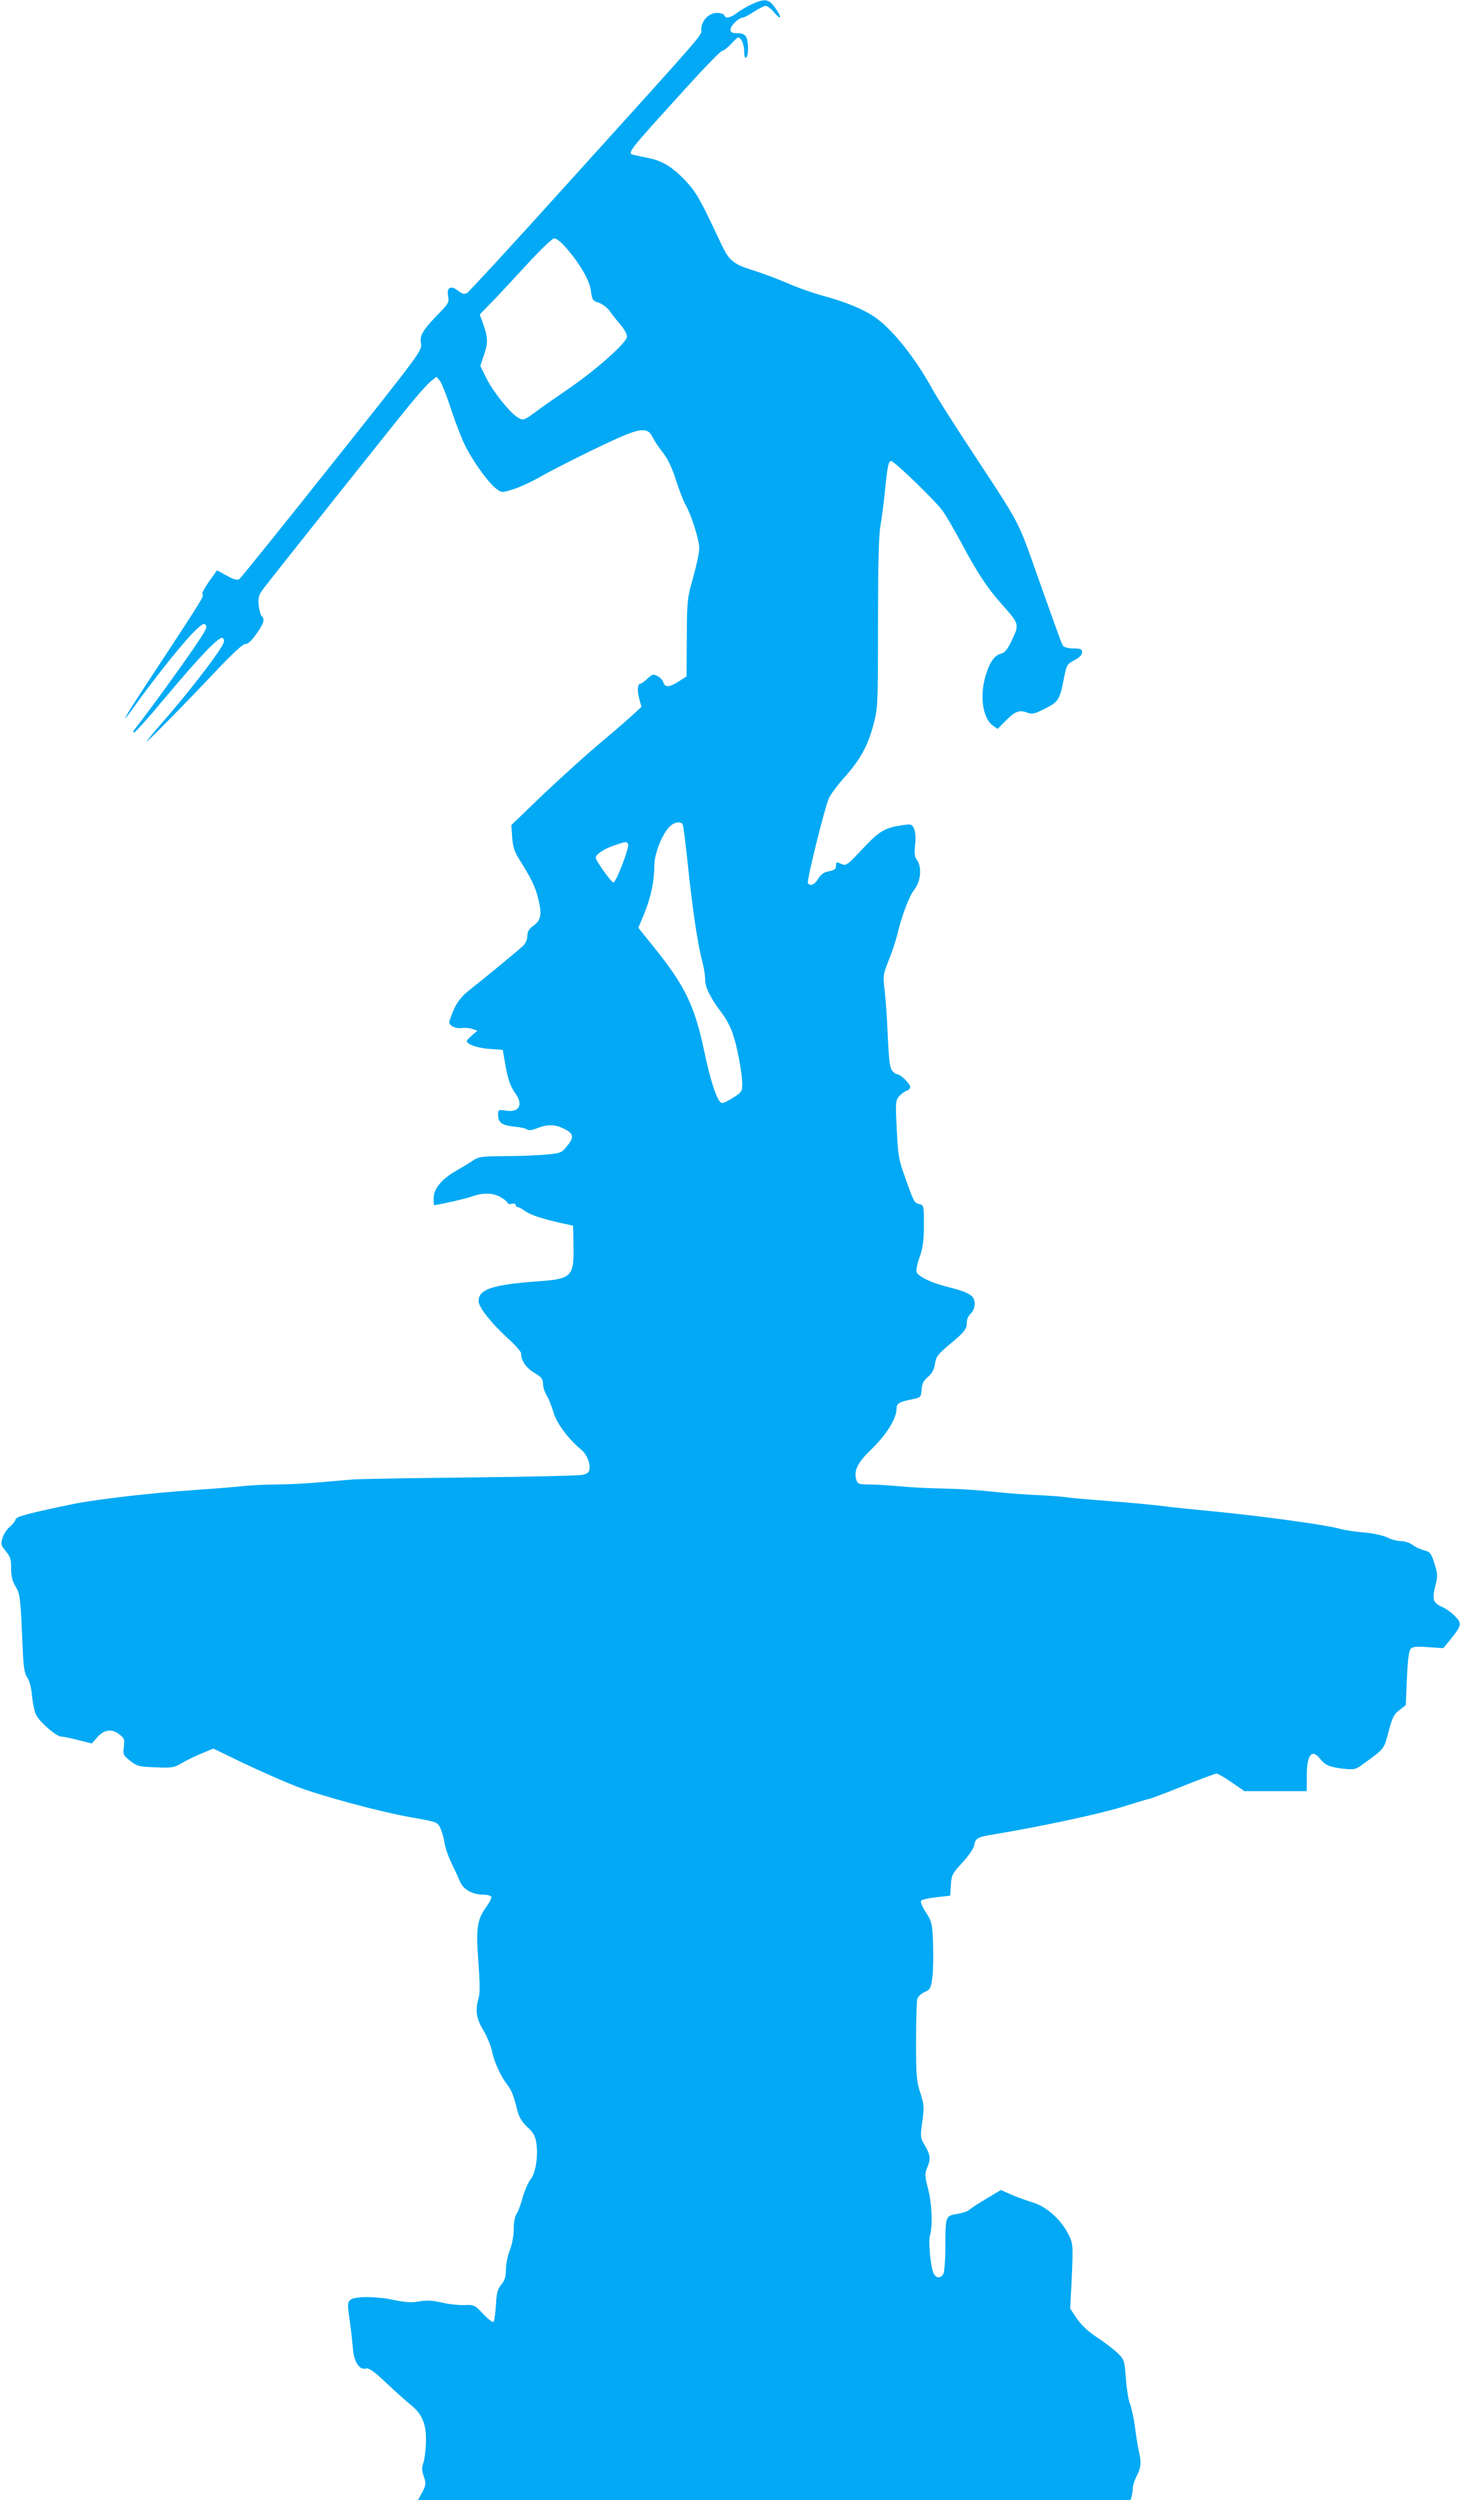
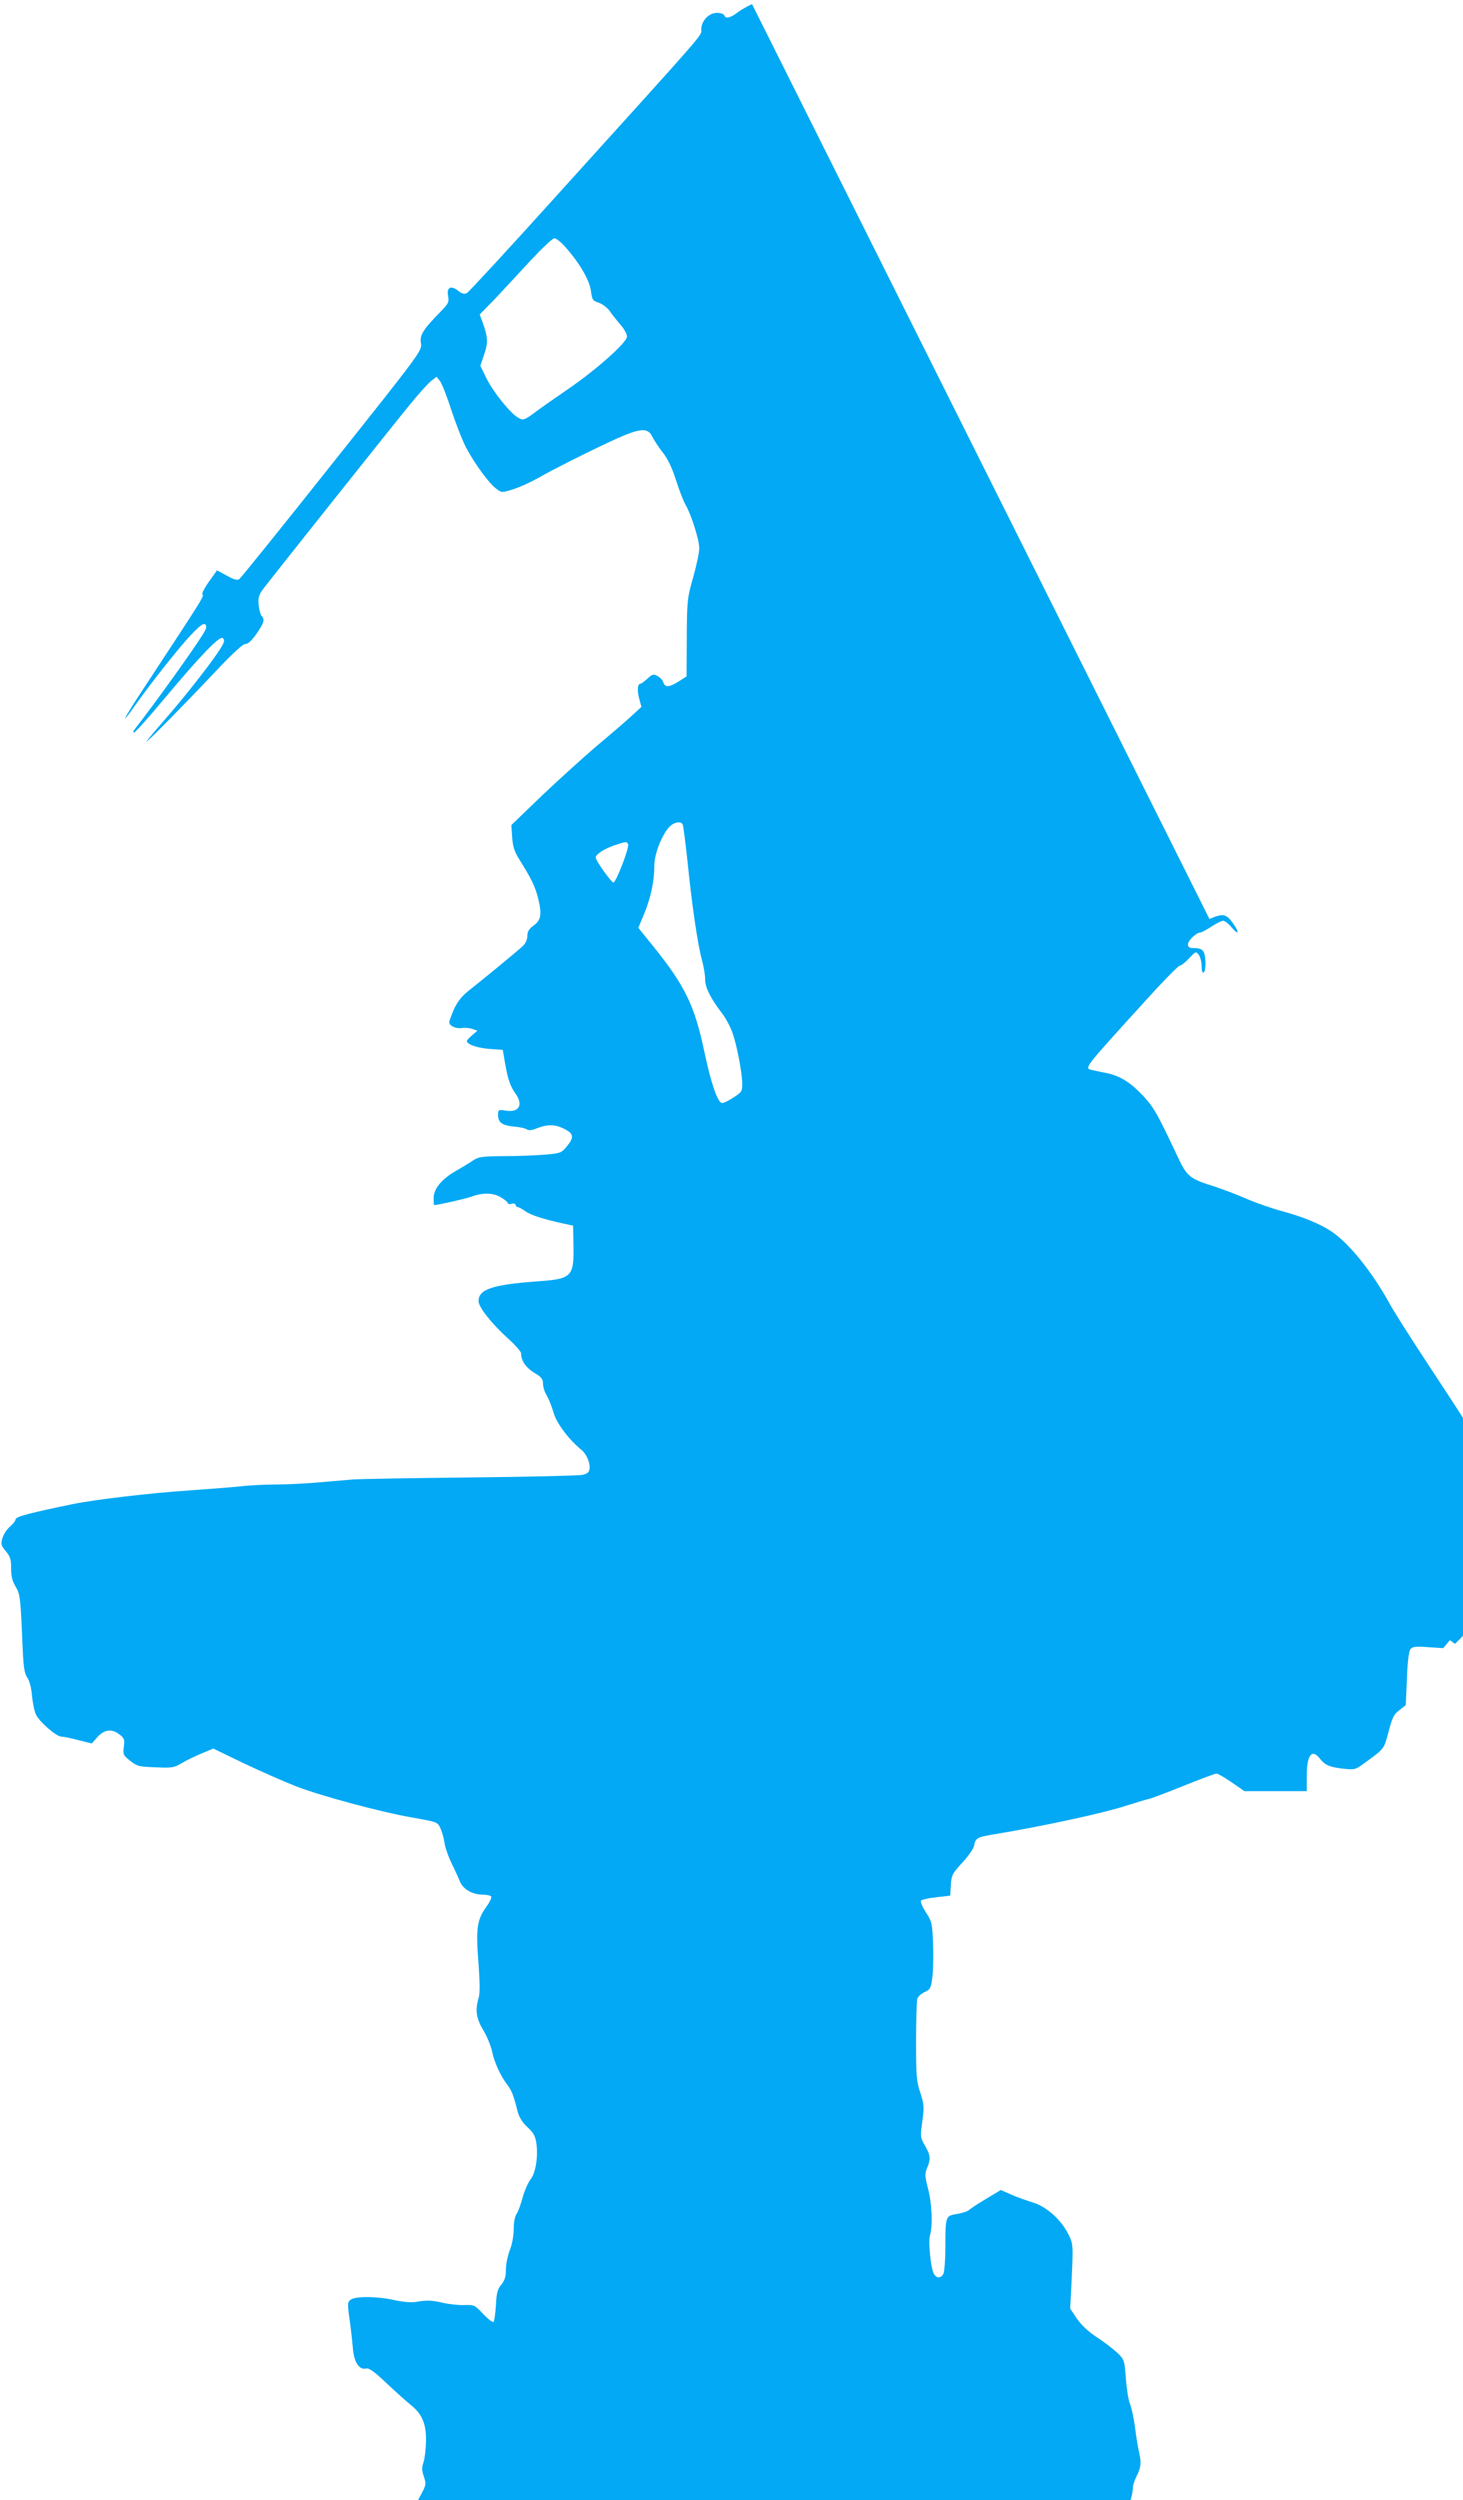
<svg xmlns="http://www.w3.org/2000/svg" version="1.0" width="749pt" height="1280pt" viewBox="0 0 749 1280" preserveAspectRatio="xMidYMid meet">
  <g transform="translate(0,1280) scale(0.1,-0.1)" fill="#03a9f4" stroke="none">
-     <path d="M3850 12779 c-24 -11 -59 -31 -77 -45 -34 -26 -59 -31 -65 -12 -2 6 -19 12 -37 12 -41 1 -81 -41 -81 -85 0 -34 49 22 -718 -826 -254 -282 -471 -517 -481 -523 -14 -7 -25 -5 -45 11 -38 30 -60 18 -52 -26 6 -31 2 -39 -35 -77 -95 -97 -111 -124 -104 -165 6 -38 5 -40 -455 -618 -253 -319 -467 -584 -475 -590 -11 -7 -28 -2 -64 18 l-50 27 -40 -56 c-22 -31 -38 -60 -35 -65 8 -14 19 3 -301 -484 -103 -156 -127 -205 -43 -86 89 125 224 295 287 362 46 48 64 60 72 52 9 -9 6 -21 -12 -50 -43 -71 -242 -349 -352 -490 -6 -8 -6 -13 0 -13 5 0 73 75 150 168 191 228 289 330 304 315 8 -8 8 -17 -1 -34 -30 -57 -181 -252 -310 -399 -36 -41 -72 -84 -79 -95 -19 -27 195 190 355 360 86 91 138 139 151 138 12 -1 31 17 56 52 39 56 44 74 26 92 -5 5 -12 31 -15 56 -3 40 0 51 29 89 67 87 663 836 744 935 46 56 96 112 111 123 l27 21 17 -21 c9 -11 36 -78 58 -148 23 -69 57 -157 77 -195 43 -81 117 -183 155 -210 26 -20 28 -20 85 -2 32 10 87 35 123 55 95 55 374 193 453 224 85 34 117 31 136 -9 8 -16 31 -52 52 -79 27 -33 49 -79 70 -145 17 -53 39 -109 49 -126 28 -47 70 -179 70 -222 0 -21 -14 -87 -31 -148 -30 -105 -32 -118 -33 -309 l-1 -199 -44 -28 c-47 -29 -67 -29 -76 0 -3 10 -16 23 -29 30 -20 11 -26 10 -51 -13 -15 -14 -31 -26 -35 -26 -16 0 -19 -33 -8 -75 l12 -44 -59 -54 c-33 -30 -109 -95 -170 -146 -60 -51 -184 -163 -274 -248 l-163 -157 4 -61 c3 -46 11 -73 33 -109 67 -107 85 -144 101 -209 19 -80 14 -108 -26 -137 -22 -16 -30 -29 -30 -51 0 -18 -9 -39 -23 -52 -22 -21 -178 -150 -280 -231 -33 -26 -56 -56 -73 -93 -13 -31 -24 -60 -24 -66 0 -19 34 -35 65 -30 16 2 41 0 54 -5 l25 -9 -27 -23 c-15 -13 -27 -26 -27 -29 0 -18 53 -36 115 -41 l69 -5 12 -70 c14 -80 26 -116 54 -155 40 -57 17 -97 -50 -86 -39 6 -40 5 -40 -23 0 -38 21 -53 83 -59 29 -2 58 -9 64 -14 9 -7 26 -5 53 6 54 21 93 20 140 -4 48 -24 50 -44 11 -90 -26 -32 -33 -35 -107 -41 -43 -4 -138 -8 -210 -8 -120 -1 -134 -3 -165 -24 -19 -13 -59 -37 -89 -54 -70 -41 -110 -90 -110 -137 0 -20 1 -36 3 -36 30 3 162 33 192 44 57 21 112 20 151 -5 19 -11 34 -24 34 -29 0 -4 9 -6 20 -3 11 3 20 0 20 -6 0 -6 5 -11 10 -11 6 0 23 -9 38 -20 27 -20 88 -40 191 -63 l55 -12 2 -100 c3 -161 -8 -173 -183 -185 -233 -17 -303 -41 -303 -101 0 -31 65 -113 148 -189 39 -35 70 -70 70 -79 -1 -35 24 -73 67 -99 37 -22 45 -32 45 -56 0 -16 8 -43 19 -60 10 -17 26 -57 35 -88 15 -54 78 -138 142 -190 27 -22 47 -69 42 -99 -2 -17 -12 -25 -38 -30 -19 -4 -278 -10 -575 -13 -297 -3 -565 -8 -595 -10 -30 -3 -109 -9 -175 -15 -66 -6 -164 -11 -218 -11 -54 0 -140 -4 -190 -10 -51 -5 -164 -14 -252 -20 -208 -14 -487 -47 -600 -70 -215 -44 -295 -65 -295 -78 0 -7 -13 -24 -28 -37 -16 -13 -33 -39 -39 -58 -10 -32 -8 -39 17 -69 23 -27 27 -42 27 -88 0 -40 6 -65 23 -93 24 -40 25 -55 37 -336 4 -79 9 -111 23 -130 11 -16 21 -54 24 -95 4 -38 13 -81 21 -96 20 -38 103 -110 129 -111 12 0 51 -8 88 -18 l68 -17 29 33 c35 39 75 44 114 12 23 -17 26 -25 21 -62 -5 -39 -3 -44 33 -72 35 -28 46 -30 130 -33 85 -4 95 -2 138 24 26 15 72 37 102 49 l55 23 151 -73 c84 -40 206 -94 272 -120 120 -47 433 -132 595 -160 129 -23 129 -23 144 -53 7 -15 17 -47 21 -72 3 -25 19 -72 35 -105 16 -33 36 -76 44 -96 16 -41 64 -69 119 -69 20 0 38 -4 42 -10 3 -5 -7 -27 -23 -49 -50 -69 -56 -111 -43 -284 8 -107 9 -162 1 -187 -18 -62 -12 -104 25 -165 19 -31 39 -81 45 -111 11 -54 46 -128 80 -171 19 -25 30 -52 50 -133 8 -30 25 -57 51 -81 31 -28 40 -46 45 -82 10 -69 -4 -153 -30 -185 -12 -15 -30 -56 -40 -91 -9 -35 -23 -73 -31 -85 -9 -12 -15 -44 -15 -78 0 -34 -8 -78 -20 -108 -11 -28 -20 -73 -20 -100 0 -36 -6 -55 -24 -77 -19 -23 -24 -42 -27 -105 -3 -42 -8 -80 -12 -85 -5 -4 -28 14 -53 40 -43 46 -46 48 -97 46 -28 -1 -77 4 -107 11 -59 14 -84 15 -142 5 -21 -4 -65 0 -107 9 -86 20 -200 21 -225 3 -17 -13 -18 -20 -6 -103 7 -49 14 -116 17 -149 5 -68 33 -110 67 -101 15 4 42 -15 107 -77 48 -45 104 -95 124 -111 57 -46 78 -97 76 -186 -1 -41 -7 -89 -13 -107 -9 -25 -9 -41 2 -72 12 -36 11 -43 -8 -80 l-22 -41 1824 0 1824 0 6 22 c3 13 6 32 6 43 0 12 9 38 20 60 22 43 24 70 11 124 -5 20 -14 75 -20 123 -6 47 -18 102 -26 121 -8 19 -17 78 -21 130 -7 93 -8 97 -43 131 -20 19 -67 55 -105 80 -45 29 -80 63 -103 96 l-34 51 6 117 c10 215 10 213 -17 267 -38 74 -113 140 -183 160 -31 10 -81 27 -109 40 l-52 23 -75 -45 c-41 -24 -81 -51 -89 -58 -8 -7 -36 -16 -62 -20 -57 -9 -58 -11 -58 -168 0 -65 -5 -127 -10 -138 -13 -24 -36 -24 -49 0 -16 29 -29 163 -20 196 15 50 10 166 -10 241 -16 62 -17 75 -5 104 20 46 18 67 -11 116 -24 41 -24 45 -13 123 10 73 9 86 -10 146 -20 58 -22 88 -22 263 0 108 3 206 6 218 3 12 20 27 37 35 29 13 33 19 40 74 5 33 6 110 4 172 -4 106 -6 115 -37 163 -20 31 -29 55 -24 60 5 5 41 13 79 17 l70 8 3 54 c3 50 7 59 58 114 30 32 58 72 61 88 7 39 16 44 103 58 252 42 558 108 674 146 60 19 113 35 118 35 5 0 83 29 172 65 89 36 168 65 174 65 7 0 41 -20 78 -45 l65 -45 160 0 159 0 0 76 c0 109 26 143 67 91 26 -34 50 -44 119 -52 60 -6 63 -6 110 29 103 75 99 70 123 161 19 72 28 90 56 110 l32 25 6 136 c3 89 10 140 18 151 11 13 28 15 91 10 l77 -5 34 41 c61 76 63 84 27 122 -17 18 -49 41 -71 50 -44 20 -48 40 -28 117 10 37 9 53 -7 103 -17 53 -22 60 -53 68 -19 5 -46 17 -59 28 -14 10 -40 19 -59 19 -18 0 -50 8 -71 19 -21 10 -71 21 -115 25 -43 3 -104 12 -135 21 -84 21 -377 61 -617 85 -115 11 -244 24 -285 30 -41 5 -163 17 -270 25 -107 8 -208 17 -225 20 -16 3 -84 8 -150 11 -66 3 -170 11 -232 18 -61 7 -168 14 -237 15 -69 1 -169 6 -223 11 -54 5 -126 10 -160 10 -54 0 -63 3 -68 21 -16 49 4 90 80 163 73 71 125 154 125 203 0 27 13 36 75 48 49 10 50 11 53 50 2 30 10 47 33 66 22 19 32 39 36 68 5 35 14 48 78 101 76 63 85 76 85 114 0 13 9 31 20 41 12 11 20 31 20 51 0 41 -28 58 -137 85 -84 21 -151 53 -160 76 -4 9 3 44 15 77 17 48 22 83 22 163 0 101 0 103 -25 109 -25 6 -28 12 -81 164 -22 61 -28 102 -33 220 -7 136 -6 146 12 167 11 13 28 25 39 29 10 3 18 12 18 19 0 16 -49 65 -66 65 -6 0 -18 8 -26 18 -12 13 -17 53 -23 177 -3 88 -11 194 -16 236 -9 72 -8 80 20 150 17 41 35 97 42 124 26 107 61 202 89 239 35 46 41 116 14 154 -12 17 -14 35 -9 75 4 30 2 64 -4 81 -10 25 -15 28 -49 23 -102 -14 -128 -29 -215 -122 -81 -86 -85 -89 -110 -78 -24 11 -27 11 -27 -8 0 -20 -4 -23 -50 -33 -14 -3 -33 -19 -42 -36 -17 -29 -41 -39 -52 -21 -7 10 85 381 107 433 8 19 44 68 81 109 80 90 119 160 148 270 22 81 23 99 23 514 0 284 4 454 12 500 7 39 17 117 23 175 13 132 19 160 32 160 16 0 230 -207 266 -258 18 -26 60 -99 94 -162 82 -154 133 -231 208 -315 88 -99 89 -101 52 -179 -23 -50 -37 -67 -56 -72 -34 -8 -60 -45 -80 -113 -31 -104 -15 -216 35 -254 l26 -19 46 46 c48 47 67 53 111 36 21 -8 37 -3 88 23 69 35 74 44 98 170 11 52 15 59 51 77 25 13 39 27 39 40 0 17 -7 20 -44 20 -25 0 -48 6 -53 13 -8 12 -13 25 -131 357 -104 294 -85 257 -337 640 -89 135 -179 277 -200 315 -91 166 -209 313 -300 374 -56 38 -145 75 -256 105 -52 14 -135 43 -185 65 -50 22 -121 48 -157 60 -126 39 -142 51 -188 149 -104 222 -123 255 -176 313 -65 70 -119 104 -188 119 -27 5 -60 12 -72 15 -46 11 -59 -6 277 364 85 94 161 171 168 171 7 0 29 17 48 38 34 36 35 36 49 18 8 -11 15 -37 15 -59 0 -23 4 -36 10 -32 13 8 13 81 0 106 -8 13 -21 19 -45 19 -28 0 -35 4 -35 19 0 20 43 61 64 61 6 0 31 14 56 30 25 16 52 30 60 30 8 0 27 -14 42 -32 38 -46 44 -30 8 20 -34 48 -52 51 -120 21z m-957 -1242 c73 -82 124 -169 132 -224 6 -48 9 -53 41 -63 18 -6 44 -26 56 -43 12 -18 37 -49 55 -70 18 -20 33 -48 33 -60 0 -31 -163 -175 -309 -274 -58 -40 -132 -91 -163 -115 -55 -40 -59 -41 -84 -27 -39 20 -130 133 -165 205 l-30 61 20 59 c21 62 19 87 -9 166 l-14 38 80 82 c43 46 125 134 182 196 57 61 111 112 120 112 9 0 34 -19 55 -43z m602 -2957 c3 -5 15 -96 26 -202 23 -225 52 -420 74 -498 8 -30 15 -72 15 -94 0 -41 27 -96 86 -173 18 -23 42 -67 53 -98 23 -62 51 -207 51 -267 0 -35 -4 -41 -47 -68 -26 -17 -52 -29 -58 -27 -23 8 -55 102 -90 267 -49 232 -98 334 -262 537 l-75 93 30 72 c34 83 52 167 52 247 0 61 40 161 79 200 22 22 56 28 66 11z m-279 -103 c6 -17 -60 -190 -75 -195 -9 -3 -91 111 -91 128 0 16 43 44 92 61 64 22 67 22 74 6z" />
+     <path d="M3850 12779 c-24 -11 -59 -31 -77 -45 -34 -26 -59 -31 -65 -12 -2 6 -19 12 -37 12 -41 1 -81 -41 -81 -85 0 -34 49 22 -718 -826 -254 -282 -471 -517 -481 -523 -14 -7 -25 -5 -45 11 -38 30 -60 18 -52 -26 6 -31 2 -39 -35 -77 -95 -97 -111 -124 -104 -165 6 -38 5 -40 -455 -618 -253 -319 -467 -584 -475 -590 -11 -7 -28 -2 -64 18 l-50 27 -40 -56 c-22 -31 -38 -60 -35 -65 8 -14 19 3 -301 -484 -103 -156 -127 -205 -43 -86 89 125 224 295 287 362 46 48 64 60 72 52 9 -9 6 -21 -12 -50 -43 -71 -242 -349 -352 -490 -6 -8 -6 -13 0 -13 5 0 73 75 150 168 191 228 289 330 304 315 8 -8 8 -17 -1 -34 -30 -57 -181 -252 -310 -399 -36 -41 -72 -84 -79 -95 -19 -27 195 190 355 360 86 91 138 139 151 138 12 -1 31 17 56 52 39 56 44 74 26 92 -5 5 -12 31 -15 56 -3 40 0 51 29 89 67 87 663 836 744 935 46 56 96 112 111 123 l27 21 17 -21 c9 -11 36 -78 58 -148 23 -69 57 -157 77 -195 43 -81 117 -183 155 -210 26 -20 28 -20 85 -2 32 10 87 35 123 55 95 55 374 193 453 224 85 34 117 31 136 -9 8 -16 31 -52 52 -79 27 -33 49 -79 70 -145 17 -53 39 -109 49 -126 28 -47 70 -179 70 -222 0 -21 -14 -87 -31 -148 -30 -105 -32 -118 -33 -309 l-1 -199 -44 -28 c-47 -29 -67 -29 -76 0 -3 10 -16 23 -29 30 -20 11 -26 10 -51 -13 -15 -14 -31 -26 -35 -26 -16 0 -19 -33 -8 -75 l12 -44 -59 -54 c-33 -30 -109 -95 -170 -146 -60 -51 -184 -163 -274 -248 l-163 -157 4 -61 c3 -46 11 -73 33 -109 67 -107 85 -144 101 -209 19 -80 14 -108 -26 -137 -22 -16 -30 -29 -30 -51 0 -18 -9 -39 -23 -52 -22 -21 -178 -150 -280 -231 -33 -26 -56 -56 -73 -93 -13 -31 -24 -60 -24 -66 0 -19 34 -35 65 -30 16 2 41 0 54 -5 l25 -9 -27 -23 c-15 -13 -27 -26 -27 -29 0 -18 53 -36 115 -41 l69 -5 12 -70 c14 -80 26 -116 54 -155 40 -57 17 -97 -50 -86 -39 6 -40 5 -40 -23 0 -38 21 -53 83 -59 29 -2 58 -9 64 -14 9 -7 26 -5 53 6 54 21 93 20 140 -4 48 -24 50 -44 11 -90 -26 -32 -33 -35 -107 -41 -43 -4 -138 -8 -210 -8 -120 -1 -134 -3 -165 -24 -19 -13 -59 -37 -89 -54 -70 -41 -110 -90 -110 -137 0 -20 1 -36 3 -36 30 3 162 33 192 44 57 21 112 20 151 -5 19 -11 34 -24 34 -29 0 -4 9 -6 20 -3 11 3 20 0 20 -6 0 -6 5 -11 10 -11 6 0 23 -9 38 -20 27 -20 88 -40 191 -63 l55 -12 2 -100 c3 -161 -8 -173 -183 -185 -233 -17 -303 -41 -303 -101 0 -31 65 -113 148 -189 39 -35 70 -70 70 -79 -1 -35 24 -73 67 -99 37 -22 45 -32 45 -56 0 -16 8 -43 19 -60 10 -17 26 -57 35 -88 15 -54 78 -138 142 -190 27 -22 47 -69 42 -99 -2 -17 -12 -25 -38 -30 -19 -4 -278 -10 -575 -13 -297 -3 -565 -8 -595 -10 -30 -3 -109 -9 -175 -15 -66 -6 -164 -11 -218 -11 -54 0 -140 -4 -190 -10 -51 -5 -164 -14 -252 -20 -208 -14 -487 -47 -600 -70 -215 -44 -295 -65 -295 -78 0 -7 -13 -24 -28 -37 -16 -13 -33 -39 -39 -58 -10 -32 -8 -39 17 -69 23 -27 27 -42 27 -88 0 -40 6 -65 23 -93 24 -40 25 -55 37 -336 4 -79 9 -111 23 -130 11 -16 21 -54 24 -95 4 -38 13 -81 21 -96 20 -38 103 -110 129 -111 12 0 51 -8 88 -18 l68 -17 29 33 c35 39 75 44 114 12 23 -17 26 -25 21 -62 -5 -39 -3 -44 33 -72 35 -28 46 -30 130 -33 85 -4 95 -2 138 24 26 15 72 37 102 49 l55 23 151 -73 c84 -40 206 -94 272 -120 120 -47 433 -132 595 -160 129 -23 129 -23 144 -53 7 -15 17 -47 21 -72 3 -25 19 -72 35 -105 16 -33 36 -76 44 -96 16 -41 64 -69 119 -69 20 0 38 -4 42 -10 3 -5 -7 -27 -23 -49 -50 -69 -56 -111 -43 -284 8 -107 9 -162 1 -187 -18 -62 -12 -104 25 -165 19 -31 39 -81 45 -111 11 -54 46 -128 80 -171 19 -25 30 -52 50 -133 8 -30 25 -57 51 -81 31 -28 40 -46 45 -82 10 -69 -4 -153 -30 -185 -12 -15 -30 -56 -40 -91 -9 -35 -23 -73 -31 -85 -9 -12 -15 -44 -15 -78 0 -34 -8 -78 -20 -108 -11 -28 -20 -73 -20 -100 0 -36 -6 -55 -24 -77 -19 -23 -24 -42 -27 -105 -3 -42 -8 -80 -12 -85 -5 -4 -28 14 -53 40 -43 46 -46 48 -97 46 -28 -1 -77 4 -107 11 -59 14 -84 15 -142 5 -21 -4 -65 0 -107 9 -86 20 -200 21 -225 3 -17 -13 -18 -20 -6 -103 7 -49 14 -116 17 -149 5 -68 33 -110 67 -101 15 4 42 -15 107 -77 48 -45 104 -95 124 -111 57 -46 78 -97 76 -186 -1 -41 -7 -89 -13 -107 -9 -25 -9 -41 2 -72 12 -36 11 -43 -8 -80 l-22 -41 1824 0 1824 0 6 22 c3 13 6 32 6 43 0 12 9 38 20 60 22 43 24 70 11 124 -5 20 -14 75 -20 123 -6 47 -18 102 -26 121 -8 19 -17 78 -21 130 -7 93 -8 97 -43 131 -20 19 -67 55 -105 80 -45 29 -80 63 -103 96 l-34 51 6 117 c10 215 10 213 -17 267 -38 74 -113 140 -183 160 -31 10 -81 27 -109 40 l-52 23 -75 -45 c-41 -24 -81 -51 -89 -58 -8 -7 -36 -16 -62 -20 -57 -9 -58 -11 -58 -168 0 -65 -5 -127 -10 -138 -13 -24 -36 -24 -49 0 -16 29 -29 163 -20 196 15 50 10 166 -10 241 -16 62 -17 75 -5 104 20 46 18 67 -11 116 -24 41 -24 45 -13 123 10 73 9 86 -10 146 -20 58 -22 88 -22 263 0 108 3 206 6 218 3 12 20 27 37 35 29 13 33 19 40 74 5 33 6 110 4 172 -4 106 -6 115 -37 163 -20 31 -29 55 -24 60 5 5 41 13 79 17 l70 8 3 54 c3 50 7 59 58 114 30 32 58 72 61 88 7 39 16 44 103 58 252 42 558 108 674 146 60 19 113 35 118 35 5 0 83 29 172 65 89 36 168 65 174 65 7 0 41 -20 78 -45 l65 -45 160 0 159 0 0 76 c0 109 26 143 67 91 26 -34 50 -44 119 -52 60 -6 63 -6 110 29 103 75 99 70 123 161 19 72 28 90 56 110 l32 25 6 136 c3 89 10 140 18 151 11 13 28 15 91 10 l77 -5 34 41 l26 -19 46 46 c48 47 67 53 111 36 21 -8 37 -3 88 23 69 35 74 44 98 170 11 52 15 59 51 77 25 13 39 27 39 40 0 17 -7 20 -44 20 -25 0 -48 6 -53 13 -8 12 -13 25 -131 357 -104 294 -85 257 -337 640 -89 135 -179 277 -200 315 -91 166 -209 313 -300 374 -56 38 -145 75 -256 105 -52 14 -135 43 -185 65 -50 22 -121 48 -157 60 -126 39 -142 51 -188 149 -104 222 -123 255 -176 313 -65 70 -119 104 -188 119 -27 5 -60 12 -72 15 -46 11 -59 -6 277 364 85 94 161 171 168 171 7 0 29 17 48 38 34 36 35 36 49 18 8 -11 15 -37 15 -59 0 -23 4 -36 10 -32 13 8 13 81 0 106 -8 13 -21 19 -45 19 -28 0 -35 4 -35 19 0 20 43 61 64 61 6 0 31 14 56 30 25 16 52 30 60 30 8 0 27 -14 42 -32 38 -46 44 -30 8 20 -34 48 -52 51 -120 21z m-957 -1242 c73 -82 124 -169 132 -224 6 -48 9 -53 41 -63 18 -6 44 -26 56 -43 12 -18 37 -49 55 -70 18 -20 33 -48 33 -60 0 -31 -163 -175 -309 -274 -58 -40 -132 -91 -163 -115 -55 -40 -59 -41 -84 -27 -39 20 -130 133 -165 205 l-30 61 20 59 c21 62 19 87 -9 166 l-14 38 80 82 c43 46 125 134 182 196 57 61 111 112 120 112 9 0 34 -19 55 -43z m602 -2957 c3 -5 15 -96 26 -202 23 -225 52 -420 74 -498 8 -30 15 -72 15 -94 0 -41 27 -96 86 -173 18 -23 42 -67 53 -98 23 -62 51 -207 51 -267 0 -35 -4 -41 -47 -68 -26 -17 -52 -29 -58 -27 -23 8 -55 102 -90 267 -49 232 -98 334 -262 537 l-75 93 30 72 c34 83 52 167 52 247 0 61 40 161 79 200 22 22 56 28 66 11z m-279 -103 c6 -17 -60 -190 -75 -195 -9 -3 -91 111 -91 128 0 16 43 44 92 61 64 22 67 22 74 6z" />
  </g>
</svg>